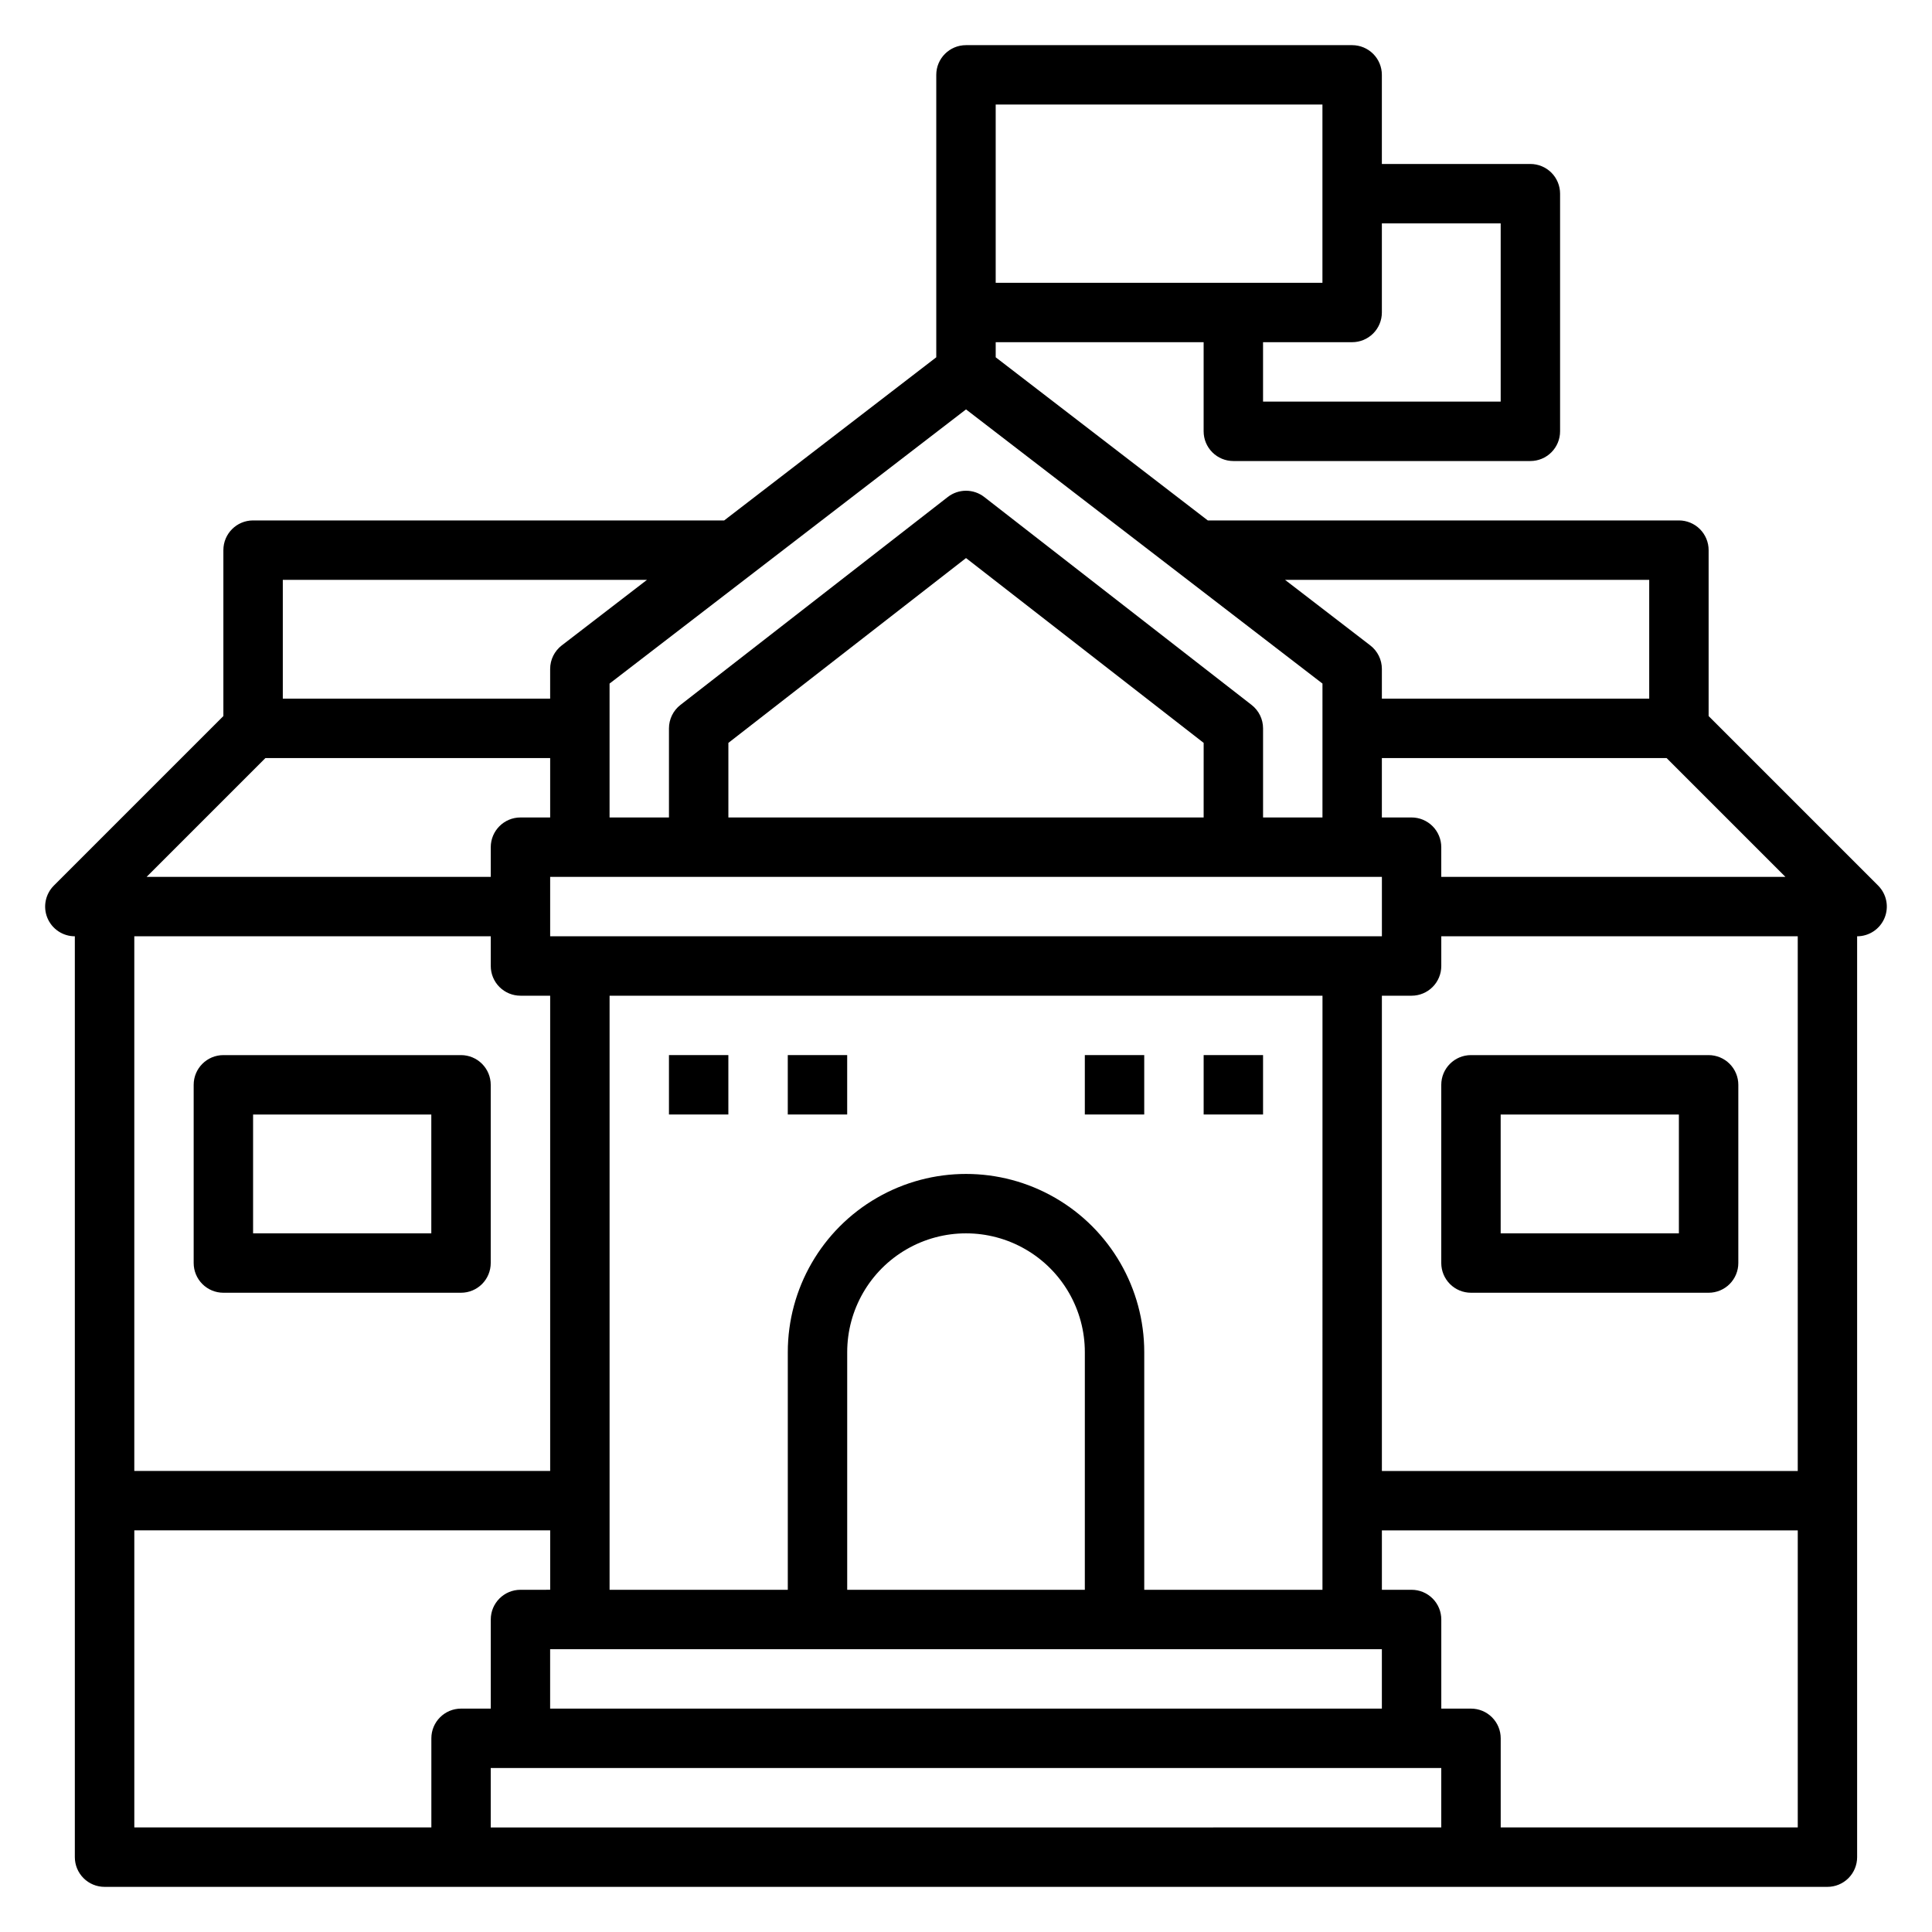
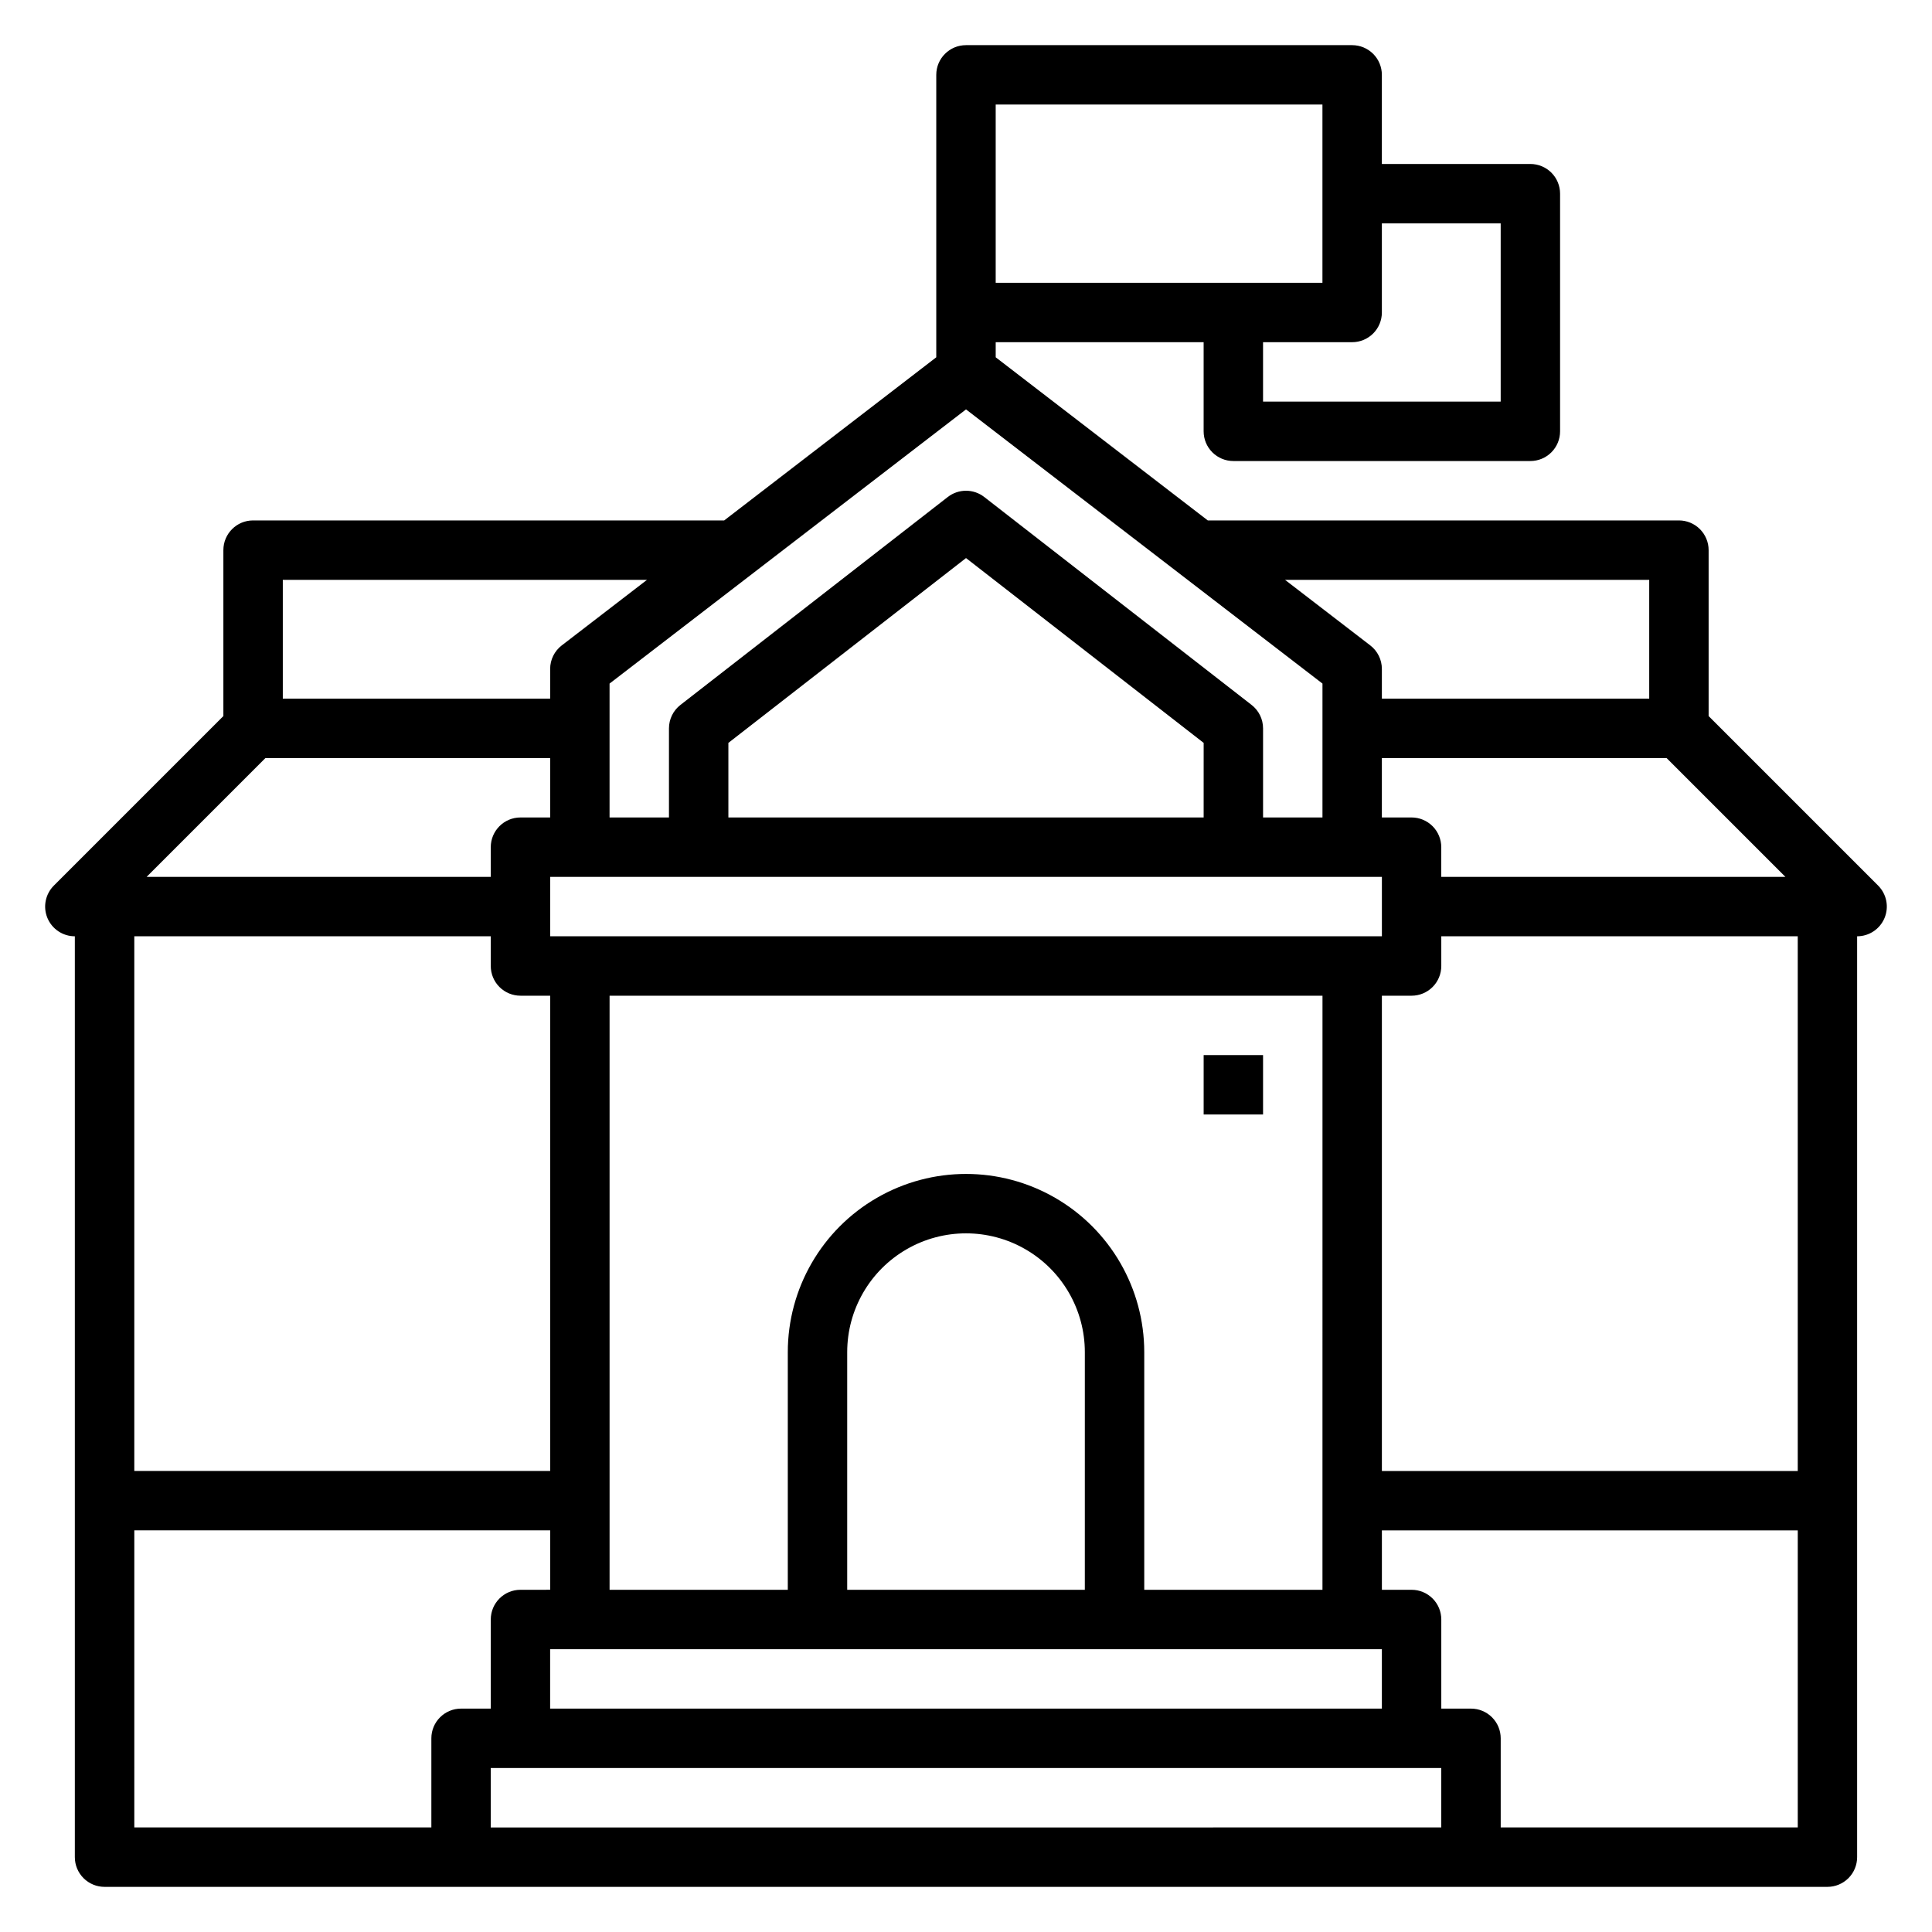
<svg xmlns="http://www.w3.org/2000/svg" fill="#000000" width="800px" height="800px" version="1.1" viewBox="144 144 512 512">
  <g>
    <path d="m641.73 378.69-44.926-44.926v-43.973c0-2.086-0.832-4.09-2.309-5.566-1.477-1.477-3.477-2.305-5.566-2.305h-124.85l-56.207-43.234v-3.996h55.105v23.617-0.004c0 2.09 0.828 4.09 2.305 5.566 1.477 1.477 3.477 2.309 5.566 2.309h78.719c2.09 0 4.09-0.832 5.566-2.309 1.477-1.477 2.305-3.477 2.305-5.566v-62.977c0-2.086-0.828-4.09-2.305-5.566-1.477-1.473-3.477-2.305-5.566-2.305h-39.359v-23.617c0-2.086-0.828-4.09-2.305-5.566-1.477-1.473-3.481-2.305-5.566-2.305h-102.34c-4.348 0-7.875 3.523-7.875 7.871v74.848l-56.203 43.234h-124.85c-4.348 0-7.871 3.523-7.871 7.871v43.973l-44.926 44.926c-2.25 2.254-2.926 5.637-1.707 8.578s4.09 4.859 7.269 4.859v244.04c0 2.086 0.832 4.09 2.309 5.566 1.477 1.477 3.477 2.305 5.566 2.305h456.58c2.086 0 4.09-0.828 5.566-2.305 1.473-1.477 2.305-3.481 2.305-5.566v-244.04c3.184 0 6.051-1.918 7.269-4.859s0.547-6.324-1.703-8.578zm-131.52-151.88v-23.613h31.488v47.23h-62.977v-15.742h23.617c2.086 0 4.09-0.832 5.566-2.309 1.477-1.477 2.305-3.477 2.305-5.566zm-102.34-55.102h86.59v47.23h-86.59zm110.21 188.93h-7.871v-15.742h75.461l31.488 31.488h-91.207v-7.871c0-2.09-0.828-4.09-2.305-5.566-1.477-1.477-3.477-2.309-5.566-2.309zm7.871 251.91v15.742l-251.9 0.004v-15.746zm-236.16-15.742v-15.746h220.42v15.742zm141.7-31.488h-62.973v-62.977c0-11.25 6-21.645 15.742-27.27 9.742-5.625 21.746-5.625 31.488 0 9.742 5.625 15.746 16.02 15.746 27.27zm62.977 0h-47.23v-62.977c0-16.875-9.004-32.469-23.617-40.906s-32.617-8.438-47.23 0c-14.613 8.438-23.617 24.031-23.617 40.906v62.977h-47.23v-157.44h188.93zm-204.67-173.19v-15.742h220.42v15.742zm204.67-31.488h-15.742v-23.613c0-2.43-1.121-4.723-3.039-6.211l-70.848-55.105c-2.844-2.211-6.824-2.211-9.668 0l-70.848 55.105c-1.918 1.488-3.039 3.781-3.039 6.211v23.617l-15.742-0.004v-35.484l94.465-72.66 94.465 72.66zm-31.488 0h-125.95v-19.766l62.977-48.98 62.977 48.98zm118.08-62.977v31.488h-70.848v-7.871c0-2.445-1.137-4.754-3.078-6.242l-22.586-17.371zm-265.6 0.004-22.586 17.375v-0.004c-1.938 1.488-3.078 3.797-3.078 6.242v7.871h-70.848v-31.484zm-101.12 47.23h75.461v15.742h-7.871c-4.348 0-7.871 3.527-7.871 7.875v7.871h-91.207zm59.719 47.23v7.875c0 2.086 0.828 4.09 2.305 5.566 1.477 1.477 3.481 2.305 5.566 2.305h7.871v125.95h-110.21v-141.7zm-94.465 157.44h110.21v15.742l-7.871 0.004c-4.348 0-7.871 3.523-7.871 7.871v23.617h-7.871c-4.348 0-7.875 3.523-7.875 7.871v23.617h-78.719zm362.11 78.723v-23.617c0-2.09-0.828-4.09-2.305-5.566-1.477-1.477-3.481-2.305-5.566-2.305h-7.875v-23.617c0-2.09-0.828-4.09-2.305-5.566-1.477-1.477-3.477-2.305-5.566-2.305h-7.871v-15.746h110.21v78.723zm78.719-94.465h-110.21v-125.95h7.871c2.09 0 4.09-0.828 5.566-2.305 1.477-1.477 2.305-3.481 2.305-5.566v-7.875h94.465z" />
-     <path d="m203.2 486.59h62.977c2.086 0 4.09-0.828 5.566-2.305 1.473-1.477 2.305-3.481 2.305-5.566v-47.23c0-2.09-0.832-4.09-2.305-5.566-1.477-1.477-3.481-2.309-5.566-2.309h-62.977c-4.348 0-7.875 3.527-7.875 7.875v47.23c0 2.086 0.832 4.09 2.309 5.566 1.477 1.477 3.477 2.305 5.566 2.305zm7.871-47.23h47.23v31.488h-47.23z" />
-     <path d="m525.95 431.49v47.23c0 2.086 0.832 4.09 2.309 5.566 1.477 1.477 3.477 2.305 5.566 2.305h62.977c2.086 0 4.09-0.828 5.566-2.305 1.473-1.477 2.305-3.481 2.305-5.566v-47.23c0-2.09-0.832-4.09-2.305-5.566-1.477-1.477-3.481-2.309-5.566-2.309h-62.977c-4.348 0-7.875 3.527-7.875 7.875zm15.742 7.871h47.23v31.488h-47.227z" />
-     <path d="m321.28 423.61h15.742v15.742h-15.742z" />
-     <path d="m352.77 423.61h15.742v15.742h-15.742z" />
    <path d="m462.98 423.61h15.742v15.742h-15.742z" />
-     <path d="m431.49 423.61h15.742v15.742h-15.742z" />
  </g>
</svg>